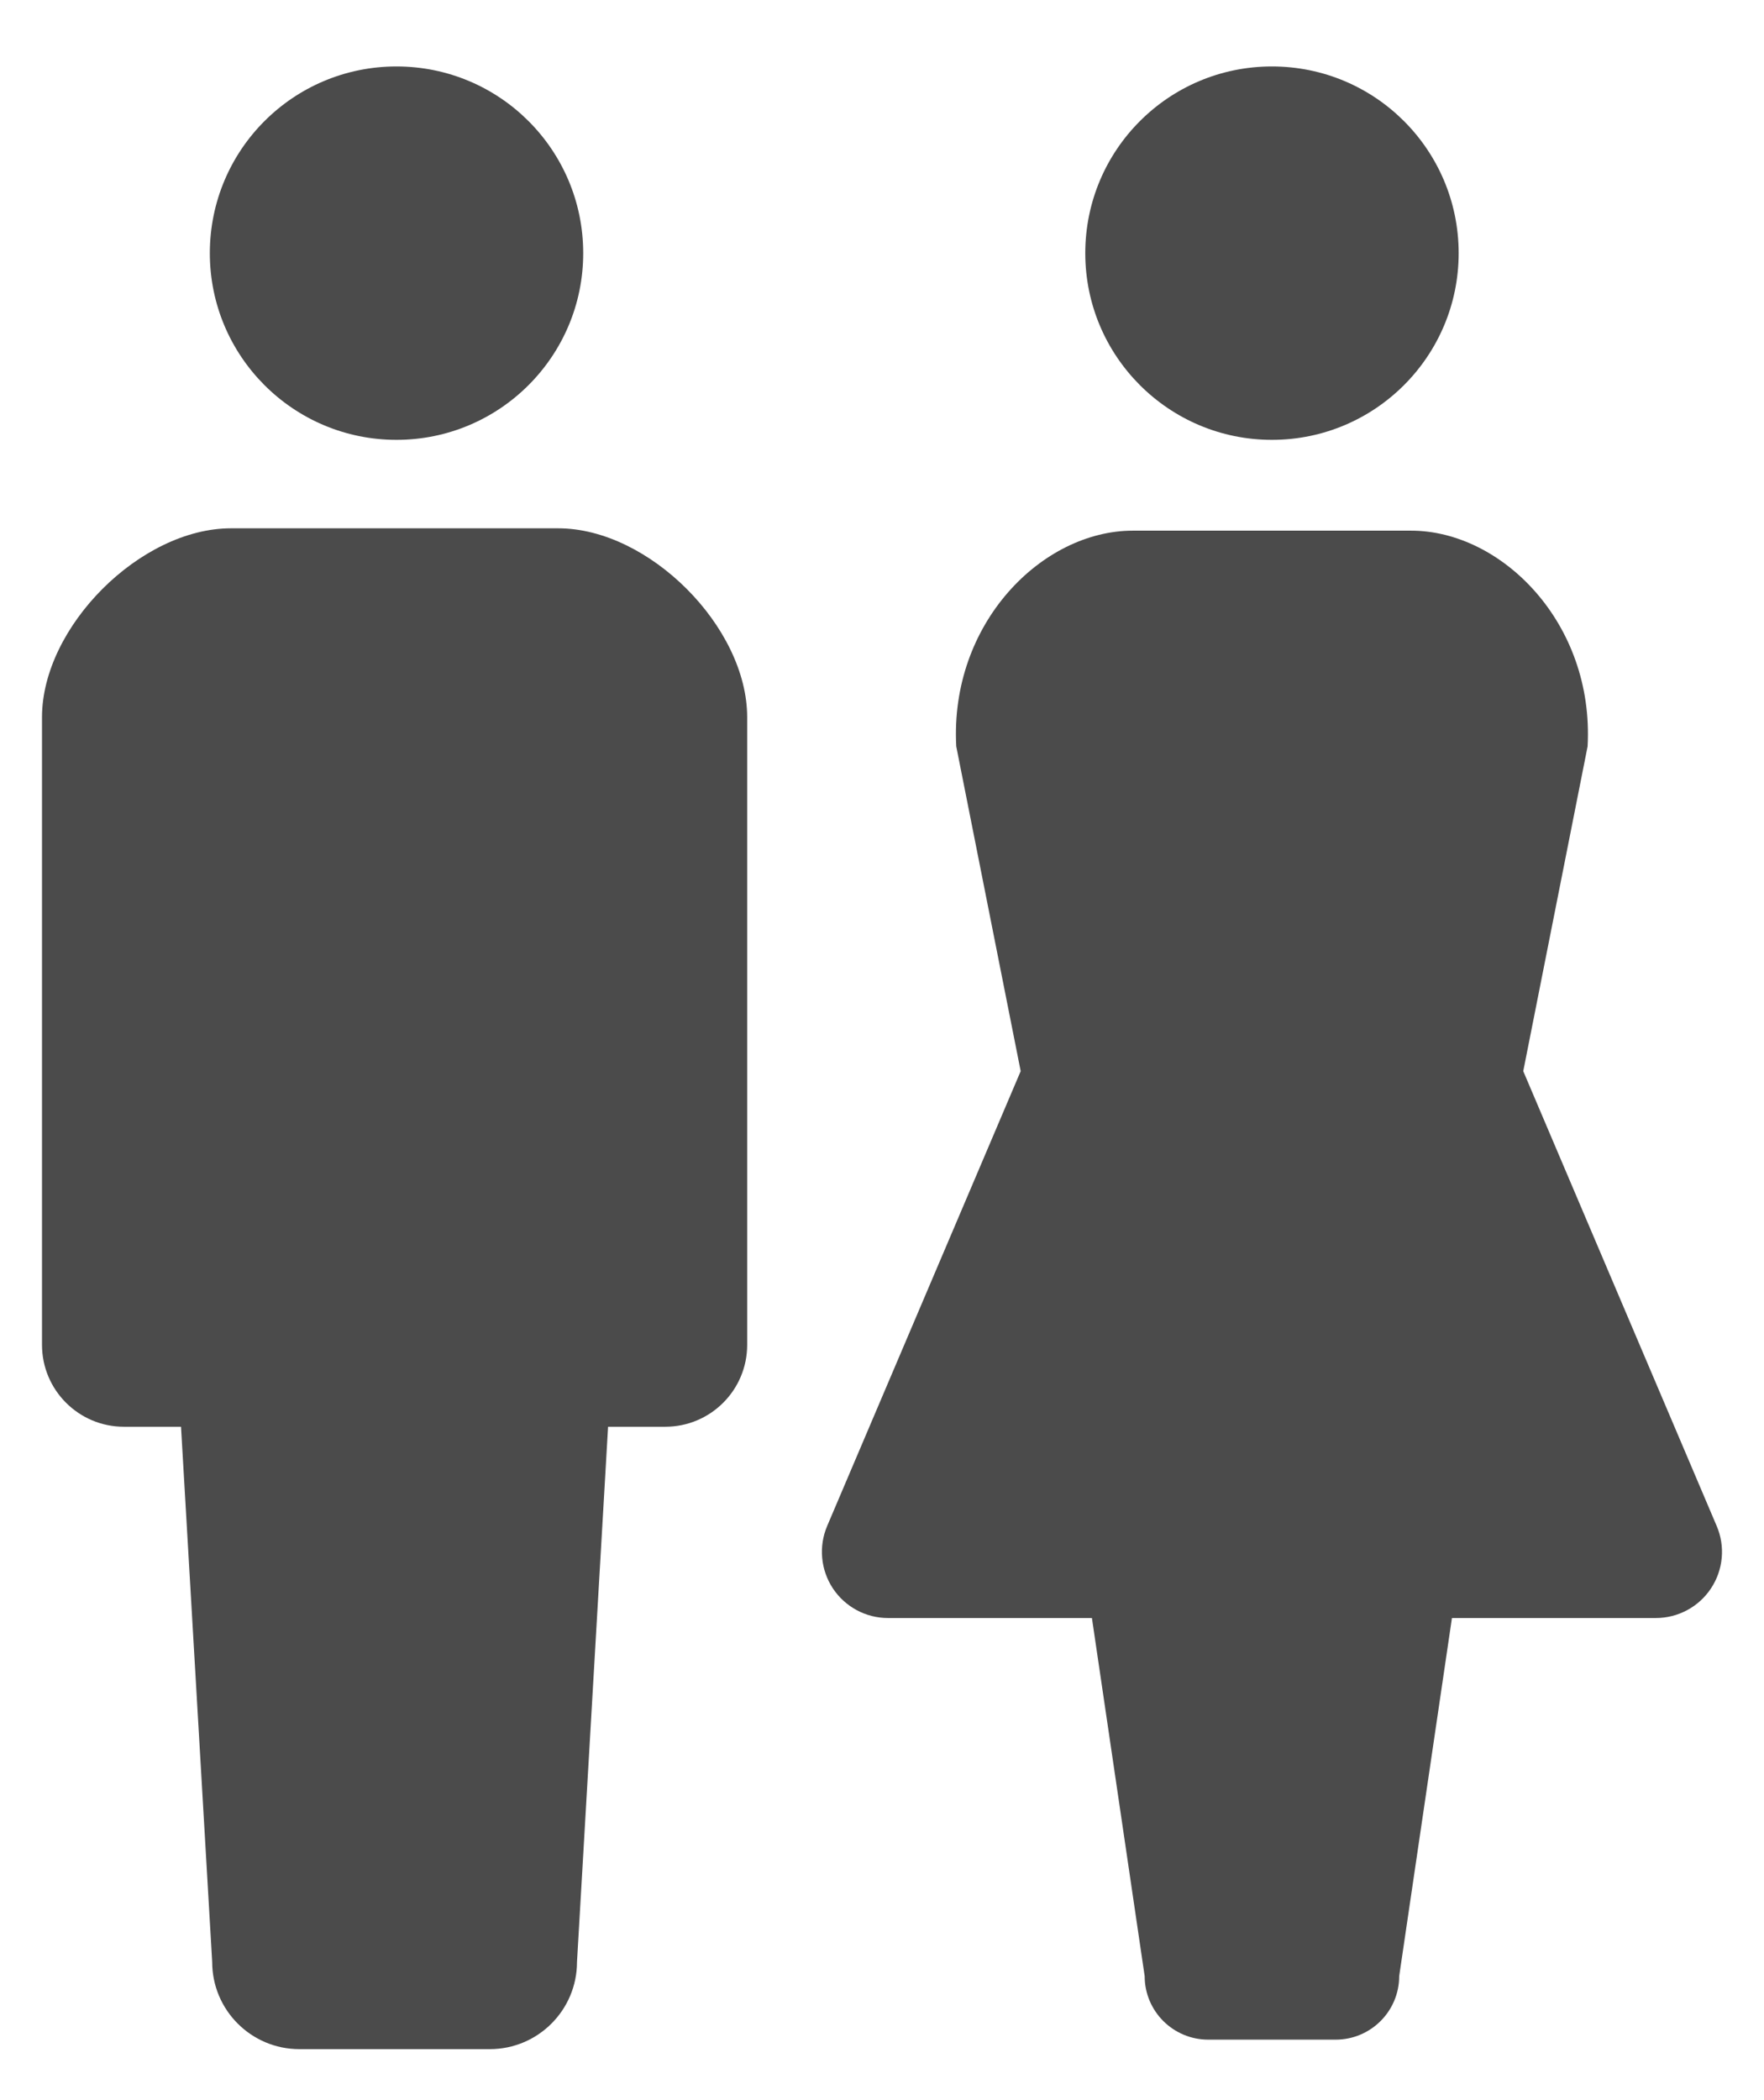
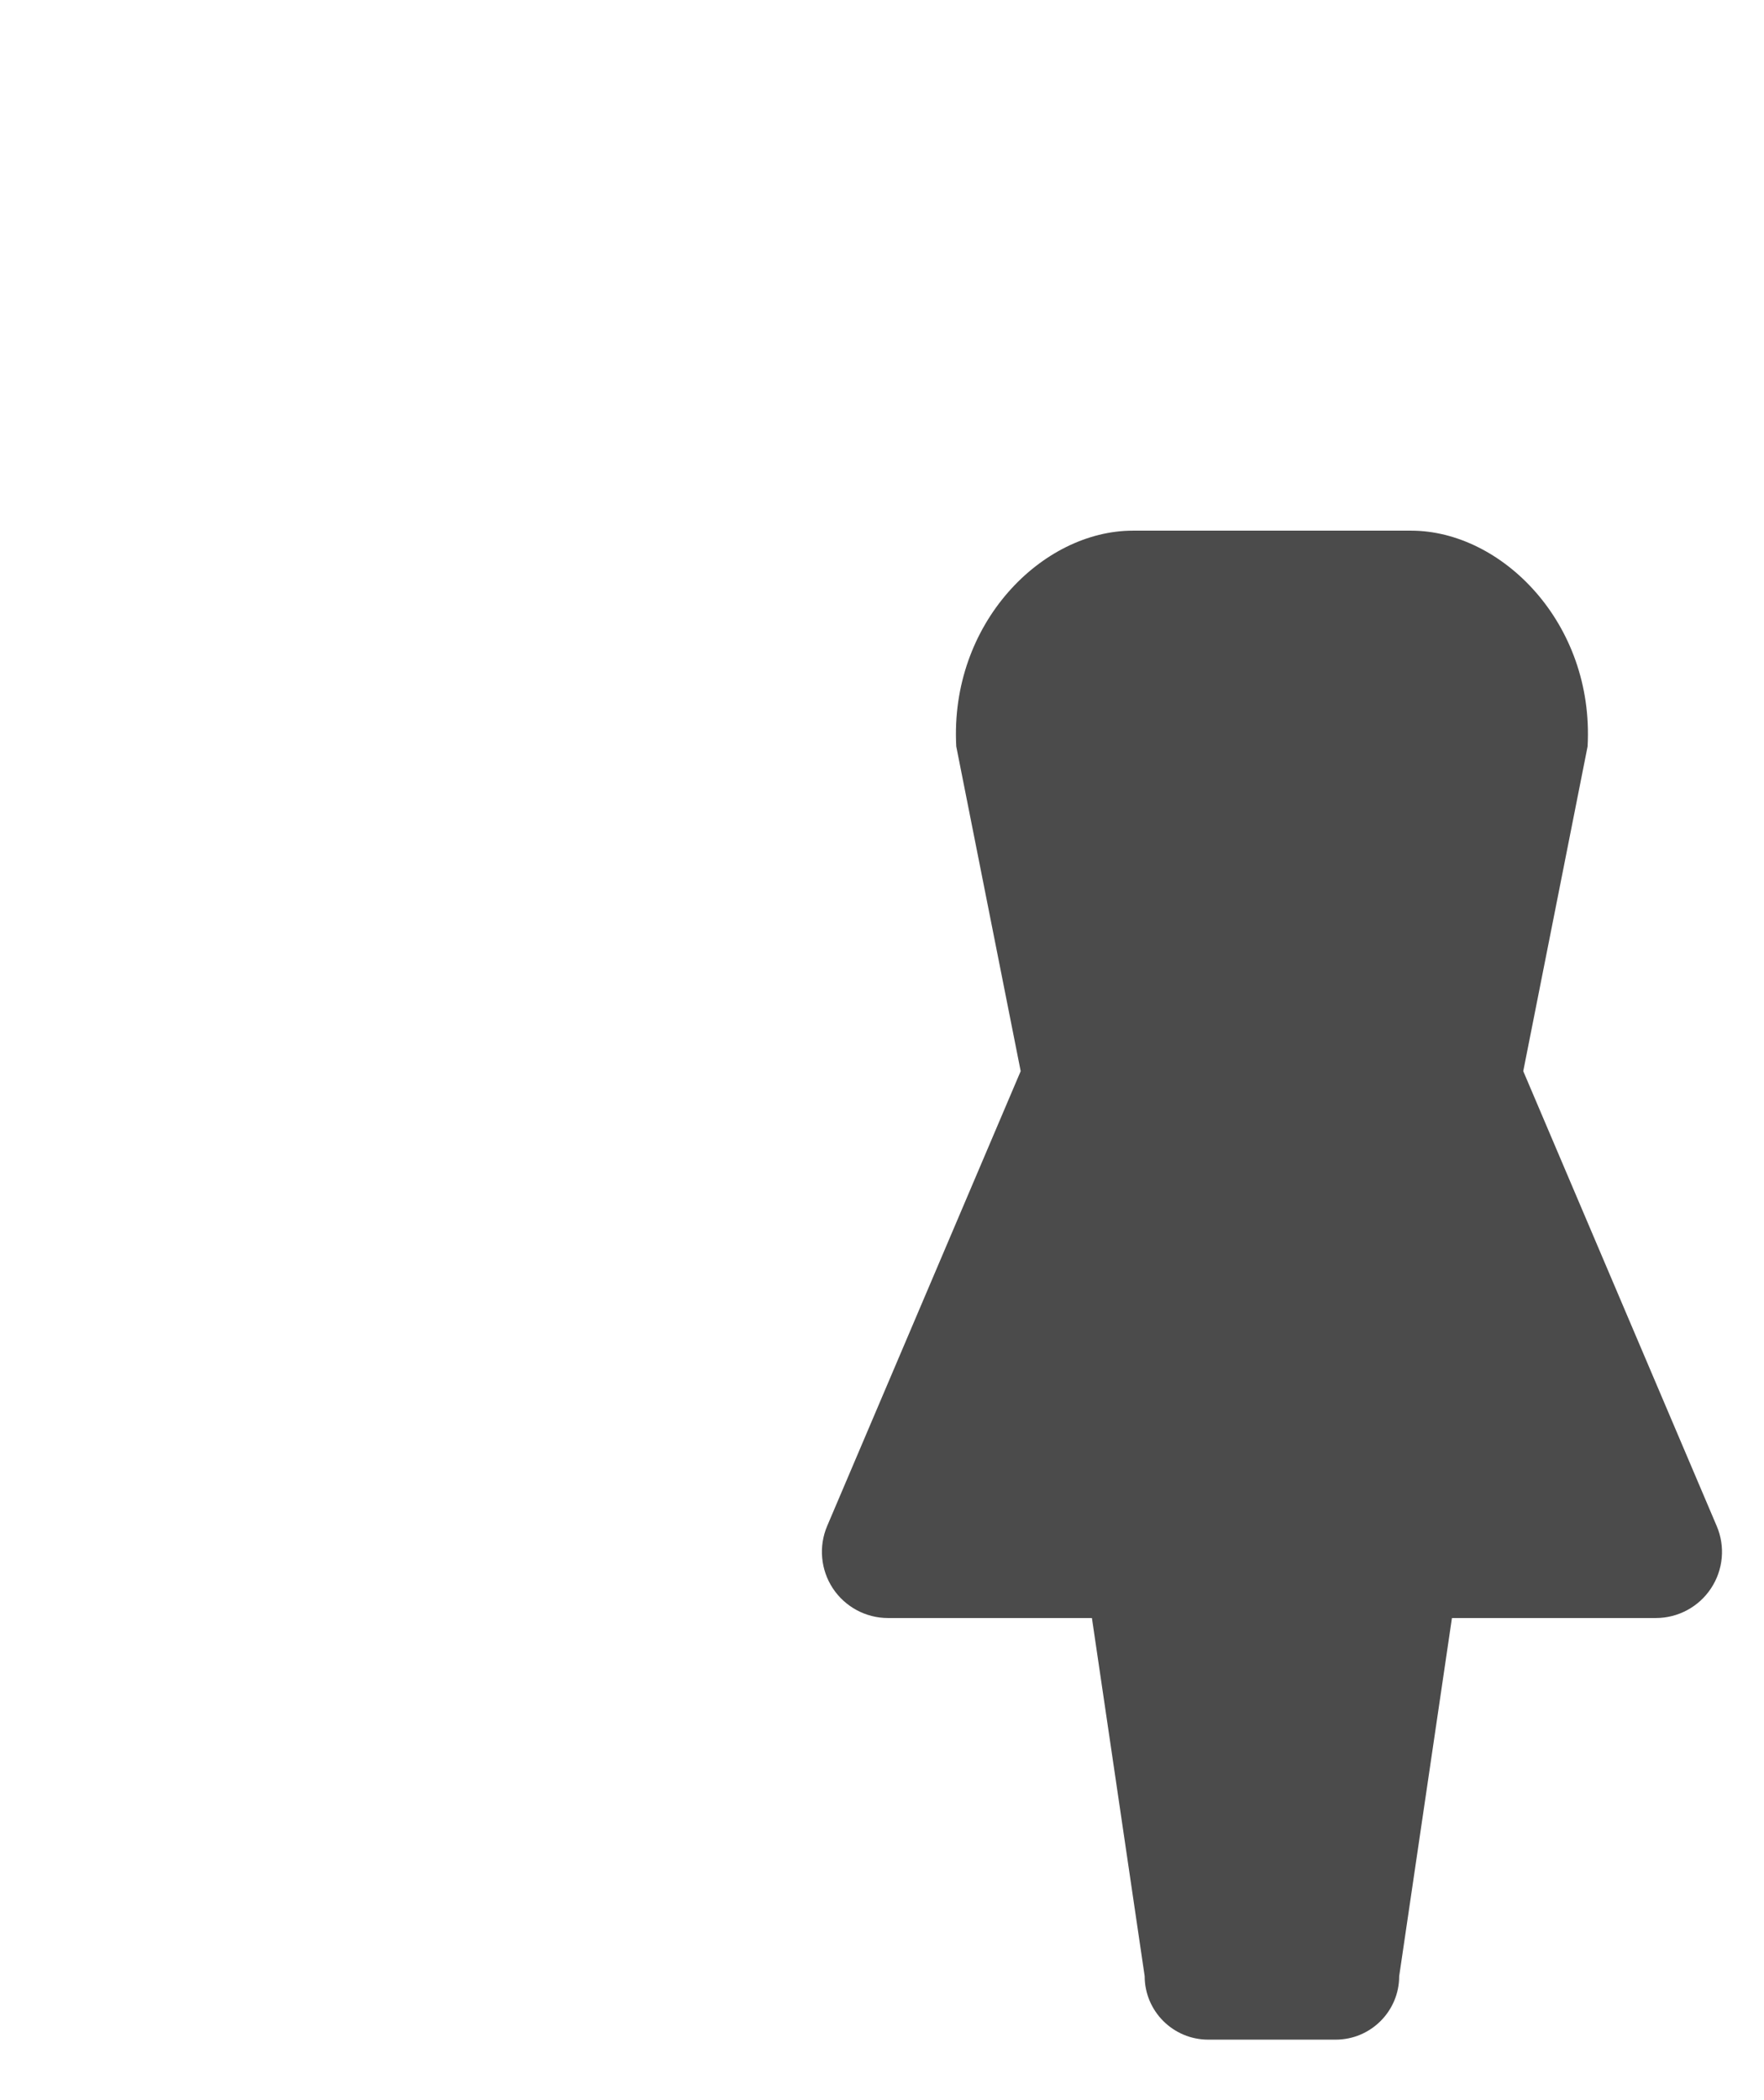
<svg xmlns="http://www.w3.org/2000/svg" width="21" height="25" viewBox="0 0 21 25" fill="none">
-   <path d="M4.72 5.236C5.948 5.236 6.943 4.24 6.943 3.014C6.943 1.785 5.948 0.791 4.72 0.791C3.492 0.791 2.498 1.785 2.498 3.014C2.498 4.24 3.492 5.236 4.72 5.236Z" fill="#4B4B4B" />
-   <path d="M6.646 6.289H4.698H2.749C1.672 6.289 0.5 7.461 0.5 8.538V16.009C0.5 16.547 0.937 16.984 1.475 16.984C1.74 16.984 1.475 16.984 2.155 16.984L2.526 23.355C2.526 23.928 2.991 24.393 3.564 24.393C3.806 24.393 4.252 24.393 4.698 24.393C5.143 24.393 5.589 24.393 5.831 24.393C6.404 24.393 6.869 23.928 6.869 23.355L7.239 16.984C7.92 16.984 7.655 16.984 7.92 16.984C8.459 16.984 8.895 16.547 8.895 16.009V8.538C8.895 7.461 7.723 6.289 6.646 6.289Z" fill="#4B4B4B" />
-   <path d="M15.142 5.236C16.37 5.236 17.365 4.24 17.365 3.014C17.365 1.785 16.37 0.791 15.142 0.791C13.914 0.791 12.92 1.785 12.92 3.014C12.92 4.24 13.914 5.236 15.142 5.236Z" fill="#4B4B4B" />
  <path d="M20.437 18.166L18.134 12.751L18.9 8.885C18.98 7.417 17.876 6.317 16.799 6.317H13.486C12.409 6.317 11.305 7.417 11.384 8.885L12.151 12.751L9.847 18.166C9.744 18.409 9.77 18.688 9.915 18.908C10.061 19.128 10.307 19.261 10.571 19.261H12.999L13.627 23.524C13.627 23.941 13.966 24.28 14.384 24.28C14.535 24.28 15.749 24.28 15.9 24.28C16.319 24.28 16.657 23.941 16.657 23.524L17.285 19.261H19.713C19.977 19.261 20.224 19.128 20.369 18.908C20.515 18.688 20.541 18.409 20.437 18.166Z" fill="#4B4B4B" />
</svg>